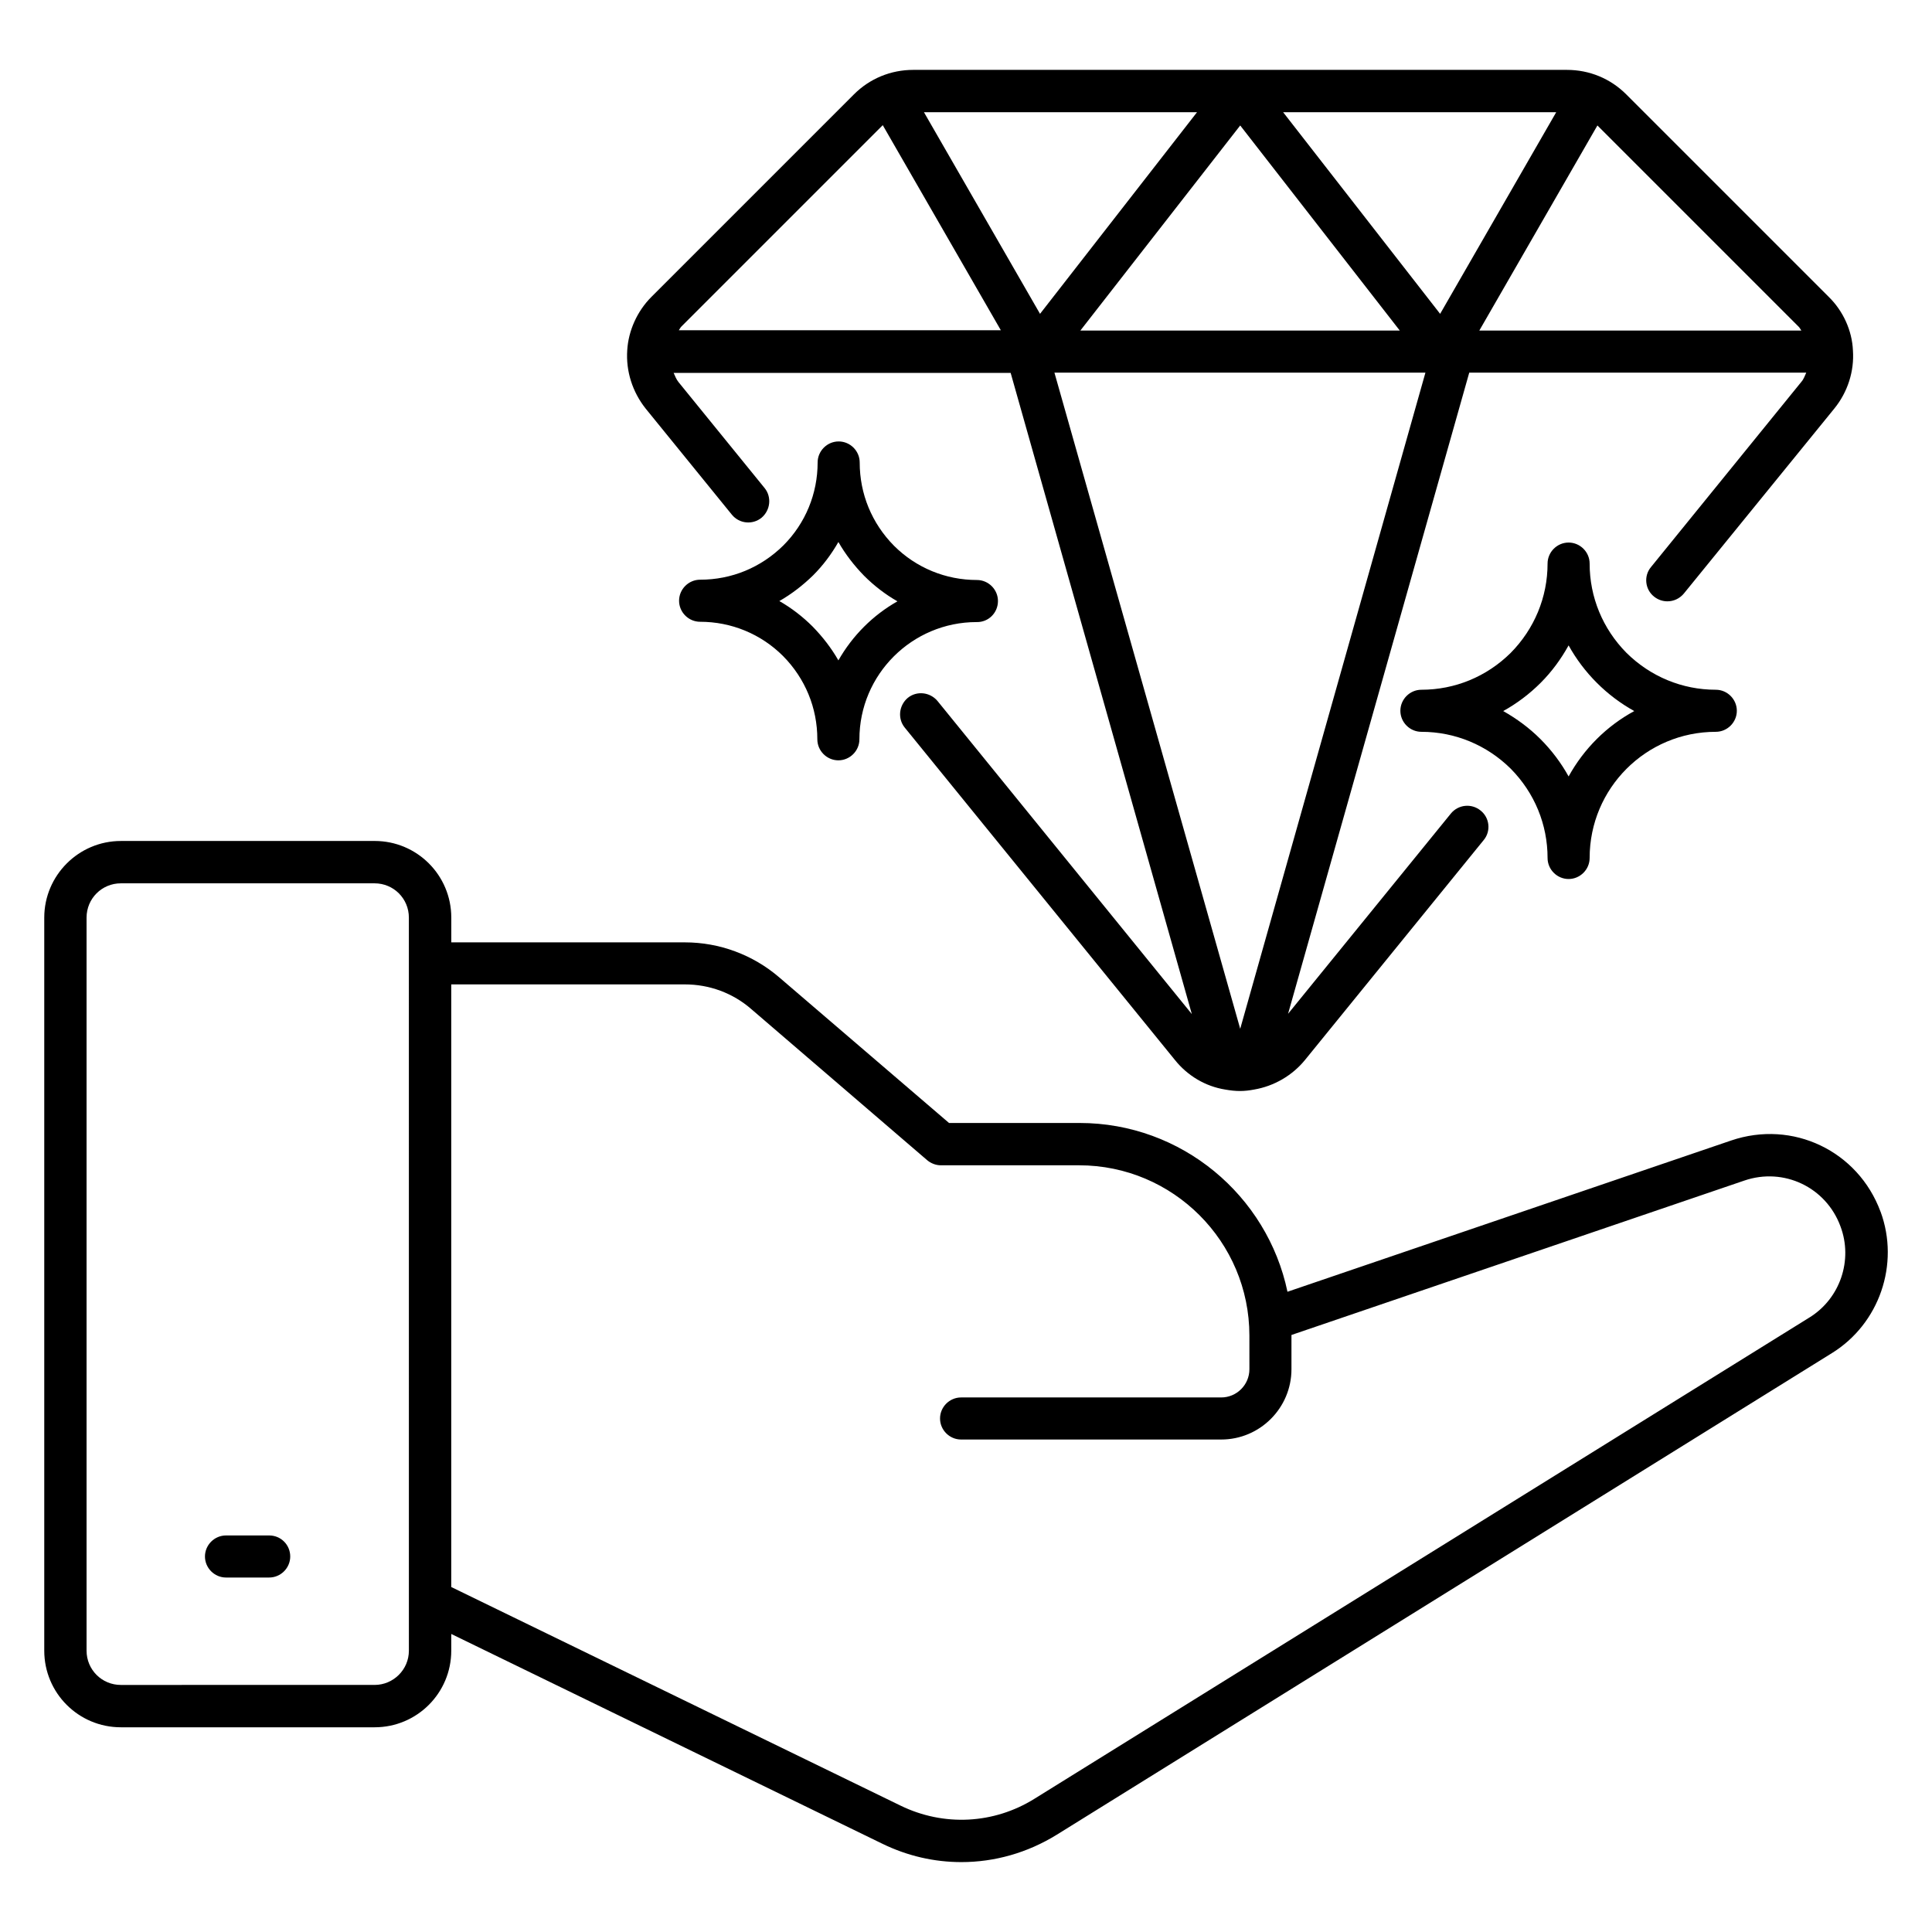
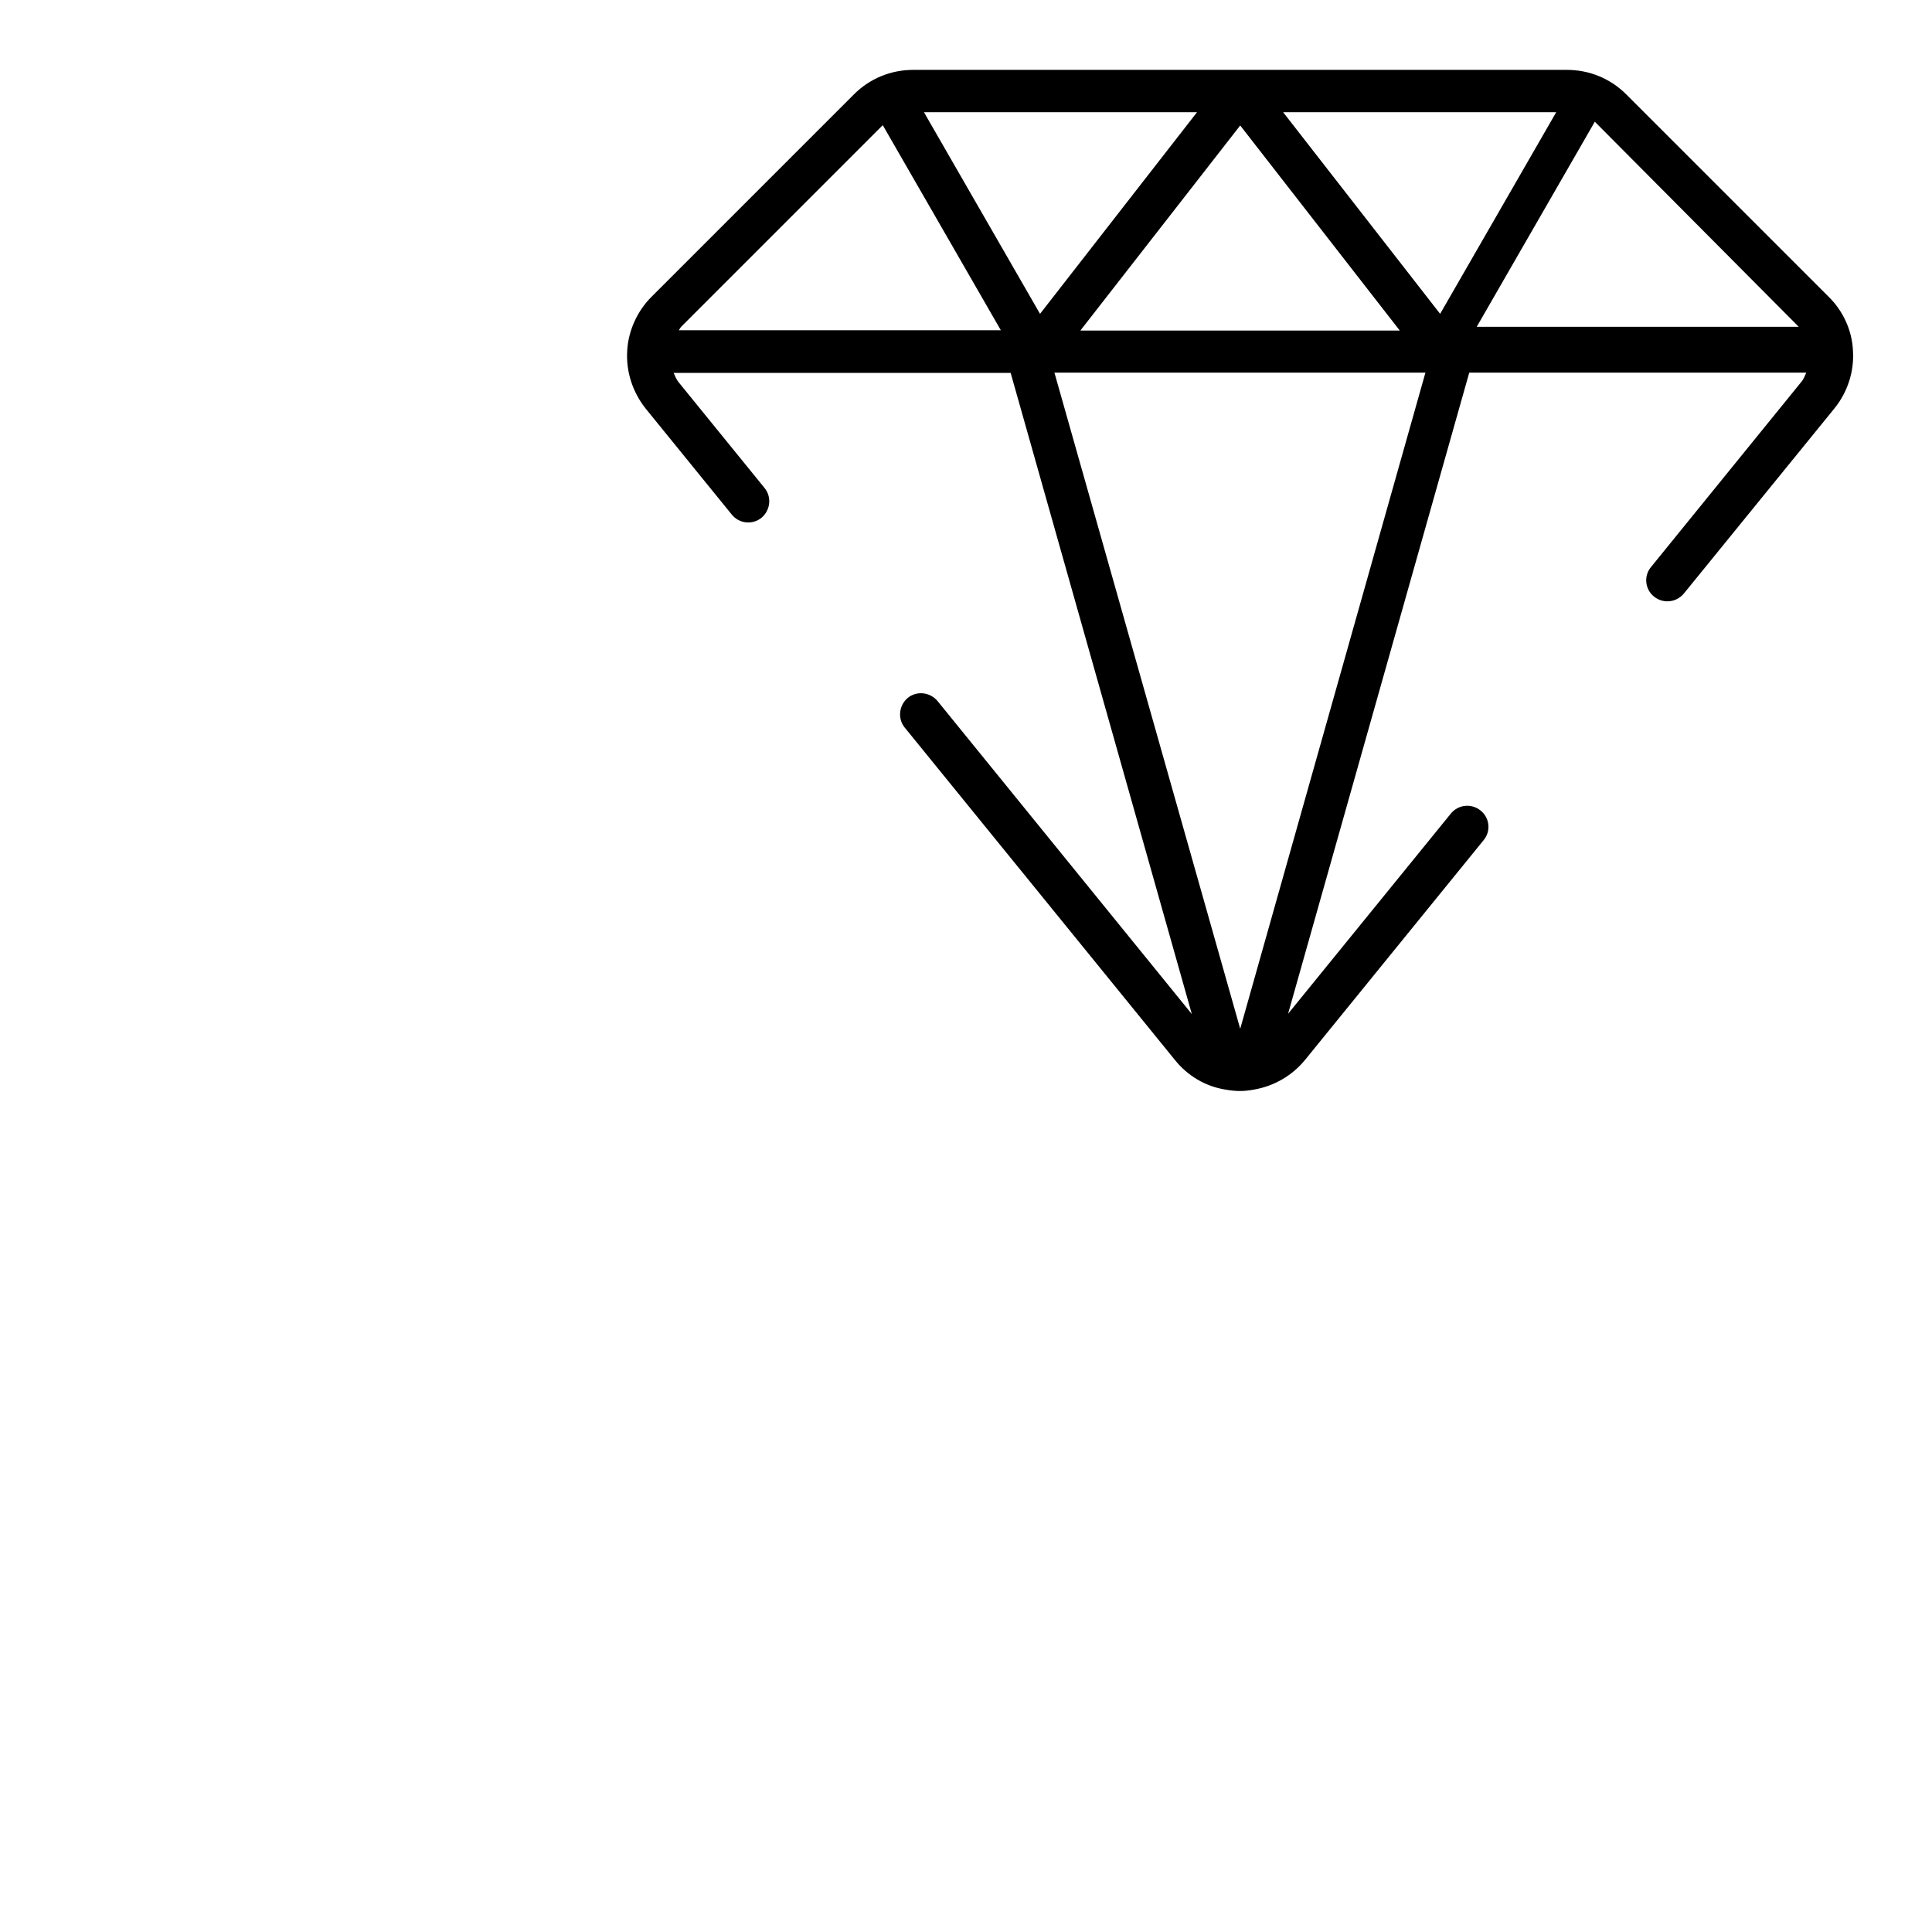
<svg xmlns="http://www.w3.org/2000/svg" fill="#000000" width="800px" height="800px" version="1.1" viewBox="144 144 512 512">
  <g>
-     <path d="m215.34 550.91h-11.449c-3.055 0-5.574 2.519-5.574 5.574 0 3.055 2.519 5.574 5.574 5.574h11.449c3.055 0 5.574-2.519 5.574-5.574 0-3.059-2.445-5.574-5.574-5.574z" />
-     <path d="m642.36 465.11c-5.953-16.105-23.281-24.426-39.617-18.855l-117.55 40.074c-5.344-25.496-28.016-44.73-55.113-44.73h-34.578l-45.039-38.625c-6.945-5.953-15.801-9.238-24.961-9.238h-61.906v-6.566c0-11.223-9.082-20.305-20.305-20.305l-67.258 0.004c-11.219 0-20.305 9.16-20.305 20.305v194.27c0 11.223 9.082 20.305 20.305 20.305h67.25c11.223 0 20.305-9.082 20.305-20.305v-4.426l114.2 55.57c6.719 3.281 13.816 4.887 20.992 4.887 8.777 0 17.48-2.441 25.266-7.25l205.42-127.63c12.598-7.793 18.02-23.594 12.906-37.484zm-390 116.33c0 5.039-4.121 9.082-9.082 9.082l-67.254 0.004c-5.039 0-9.082-4.047-9.082-9.082v-194.27c0-5.039 4.047-9.082 9.082-9.082h67.25c5.039 0 9.082 4.047 9.082 9.082zm371.21-88.32-205.41 127.56c-10.762 6.719-24.047 7.406-35.496 1.832l-119.08-57.938v-159.7h61.906c6.488 0 12.746 2.289 17.633 6.566l46.562 40c0.992 0.84 2.289 1.375 3.664 1.375h36.641c24.887 0 45.113 20.23 45.113 45.113l0.004 8.93c0 4.121-3.359 7.481-7.481 7.481h-68.93c-3.055 0-5.574 2.519-5.574 5.574s2.519 5.574 5.574 5.574h68.93c10.305 0 18.625-8.398 18.625-18.625v-8.93-0.152l120-40.914c10.457-3.586 21.68 1.754 25.496 12.137 3.356 8.926-0.078 19.078-8.172 24.113z" />
-     <path d="m337.94 280.38c1.984 2.441 5.496 2.75 7.863 0.84 2.367-1.984 2.75-5.496 0.84-7.863l-22.824-28.09c-0.609-0.762-0.918-1.602-1.297-2.441h89.312l48.016 169.92-67.402-82.977c-1.984-2.367-5.496-2.75-7.863-0.84-2.367 1.984-2.75 5.496-0.84 7.863l71.602 88.09c3.359 4.199 8.09 7.023 13.359 7.863 1.297 0.23 2.594 0.383 3.894 0.383 1.297 0 2.519-0.152 3.742-0.383 5.344-0.918 10.152-3.742 13.512-7.863l47.328-58.242c1.984-2.367 1.602-5.953-0.84-7.863-2.367-1.91-5.879-1.602-7.863 0.84l-43.129 53.051 48.016-169.92h89.312c-0.383 0.84-0.688 1.754-1.297 2.441l-39.848 49.082c-1.984 2.367-1.602 5.953 0.84 7.863 1.07 0.84 2.289 1.223 3.512 1.223 1.602 0 3.207-0.688 4.352-2.062l39.922-49.082c3.512-4.352 5.266-9.848 4.887-15.344-0.23-5.266-2.594-10.457-6.414-14.199l-53.664-53.664c-4.199-4.199-9.77-6.488-15.727-6.488h-173.21c-5.953 0-11.527 2.289-15.727 6.488l-53.664 53.664c-3.816 3.816-6.106 9.008-6.414 14.121-0.383 5.574 1.375 11.07 4.887 15.496zm134.73-103.13 42.289 54.352h-84.652zm-53.051 49.922-30.762-53.434h72.367zm64.426-53.434h72.367l-30.762 53.434zm-11.375 242.9-49.234-173.89h98.32zm148.02-186.03c0.305 0.305 0.457 0.688 0.688 0.992h-85.344l31.297-54.352zm-242.75-53.438 31.297 54.352h-85.34c0.23-0.305 0.383-0.688 0.688-0.992z" />
-     <path d="m575.04 317.02c-6.336-6.414-9.77-14.809-9.77-23.664 0-3.055-2.519-5.574-5.574-5.574-3.055 0-5.574 2.519-5.574 5.574 0 8.93-3.512 17.328-9.77 23.664-6.414 6.336-14.809 9.77-23.664 9.77-3.055 0-5.574 2.519-5.574 5.574 0 3.055 2.519 5.574 5.574 5.574 8.93 0 17.328 3.512 23.664 9.77 6.336 6.414 9.77 14.809 9.77 23.664 0 3.055 2.519 5.574 5.574 5.574 3.055 0 5.574-2.519 5.574-5.574 0-18.473 14.961-33.434 33.434-33.434 3.055 0 5.574-2.519 5.574-5.574 0-3.055-2.519-5.574-5.574-5.574-8.934 0-17.328-3.512-23.664-9.77zm-15.344 32.746c-1.984-3.586-4.504-6.945-7.481-9.922-2.977-2.977-6.336-5.418-9.848-7.406 3.586-1.984 6.945-4.504 9.922-7.481 2.977-2.977 5.418-6.336 7.406-9.922 1.984 3.586 4.504 6.945 7.481 9.922 2.977 2.977 6.336 5.496 9.922 7.481-7.328 3.969-13.355 10-17.402 17.328z" />
-     <path d="m408.47 303.28c0-3.055-2.519-5.574-5.574-5.574-8.246 0-16.105-3.207-21.984-9.082-5.879-5.953-9.082-13.742-9.082-22.062 0-3.055-2.519-5.574-5.574-5.574-3.055 0-5.574 2.519-5.574 5.574 0 8.246-3.207 16.105-9.082 21.984-5.953 5.879-13.742 9.082-22.062 9.082-3.055 0-5.574 2.519-5.574 5.574s2.519 5.574 5.574 5.574c8.246 0 16.105 3.207 21.984 9.082 5.879 5.953 9.082 13.742 9.082 22.062 0 3.055 2.519 5.574 5.574 5.574 3.055 0 5.574-2.519 5.574-5.574 0-17.176 13.969-31.066 31.066-31.066 3.133 0.074 5.652-2.445 5.652-5.574zm-42.289 15.727c-1.832-3.207-4.121-6.184-6.793-8.93-2.672-2.672-5.648-4.961-8.855-6.793 3.207-1.832 6.184-4.121 8.93-6.793 2.672-2.672 4.887-5.648 6.719-8.855 1.832 3.207 4.121 6.184 6.793 8.93 2.672 2.672 5.648 4.961 8.855 6.793-6.488 3.664-11.91 9.082-15.648 15.648z" />
+     <path d="m337.94 280.38c1.984 2.441 5.496 2.75 7.863 0.84 2.367-1.984 2.75-5.496 0.84-7.863l-22.824-28.09c-0.609-0.762-0.918-1.602-1.297-2.441h89.312l48.016 169.92-67.402-82.977c-1.984-2.367-5.496-2.75-7.863-0.84-2.367 1.984-2.75 5.496-0.84 7.863l71.602 88.09c3.359 4.199 8.09 7.023 13.359 7.863 1.297 0.23 2.594 0.383 3.894 0.383 1.297 0 2.519-0.152 3.742-0.383 5.344-0.918 10.152-3.742 13.512-7.863l47.328-58.242c1.984-2.367 1.602-5.953-0.84-7.863-2.367-1.91-5.879-1.602-7.863 0.84l-43.129 53.051 48.016-169.92h89.312c-0.383 0.84-0.688 1.754-1.297 2.441l-39.848 49.082c-1.984 2.367-1.602 5.953 0.84 7.863 1.07 0.84 2.289 1.223 3.512 1.223 1.602 0 3.207-0.688 4.352-2.062l39.922-49.082c3.512-4.352 5.266-9.848 4.887-15.344-0.23-5.266-2.594-10.457-6.414-14.199l-53.664-53.664c-4.199-4.199-9.77-6.488-15.727-6.488h-173.21c-5.953 0-11.527 2.289-15.727 6.488l-53.664 53.664c-3.816 3.816-6.106 9.008-6.414 14.121-0.383 5.574 1.375 11.07 4.887 15.496zm134.73-103.13 42.289 54.352h-84.652zm-53.051 49.922-30.762-53.434h72.367zm64.426-53.434h72.367l-30.762 53.434zm-11.375 242.9-49.234-173.89h98.32zm148.02-186.03h-85.344l31.297-54.352zm-242.75-53.438 31.297 54.352h-85.34c0.23-0.305 0.383-0.688 0.688-0.992z" />
  </g>
</svg>